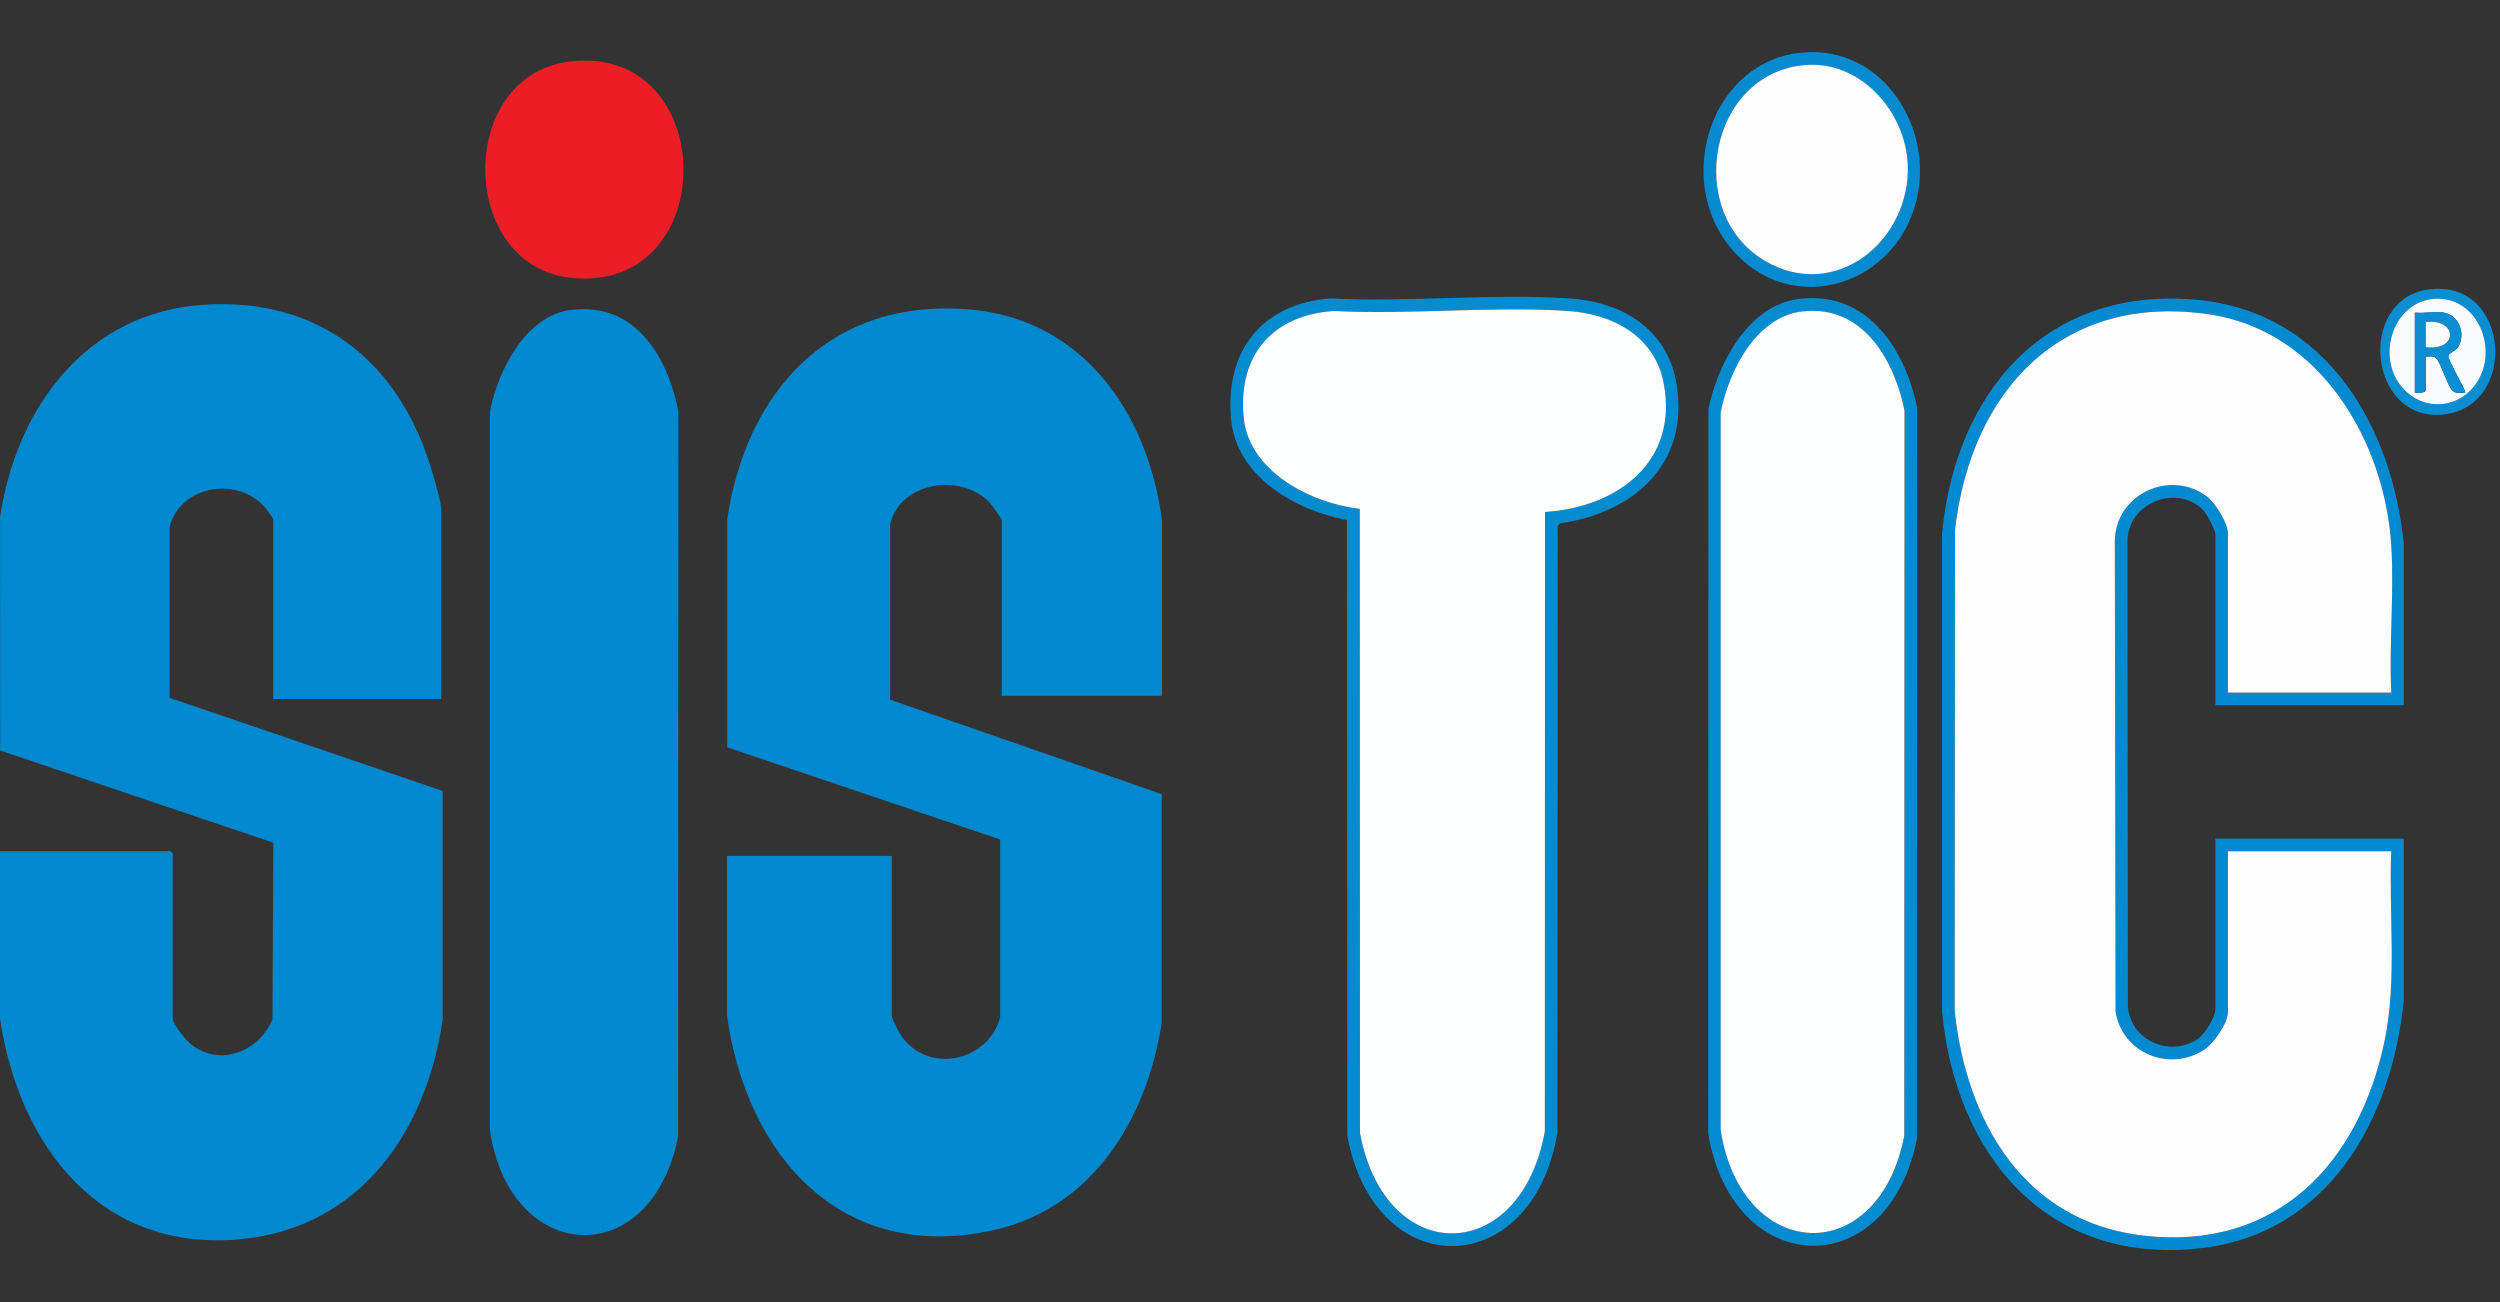
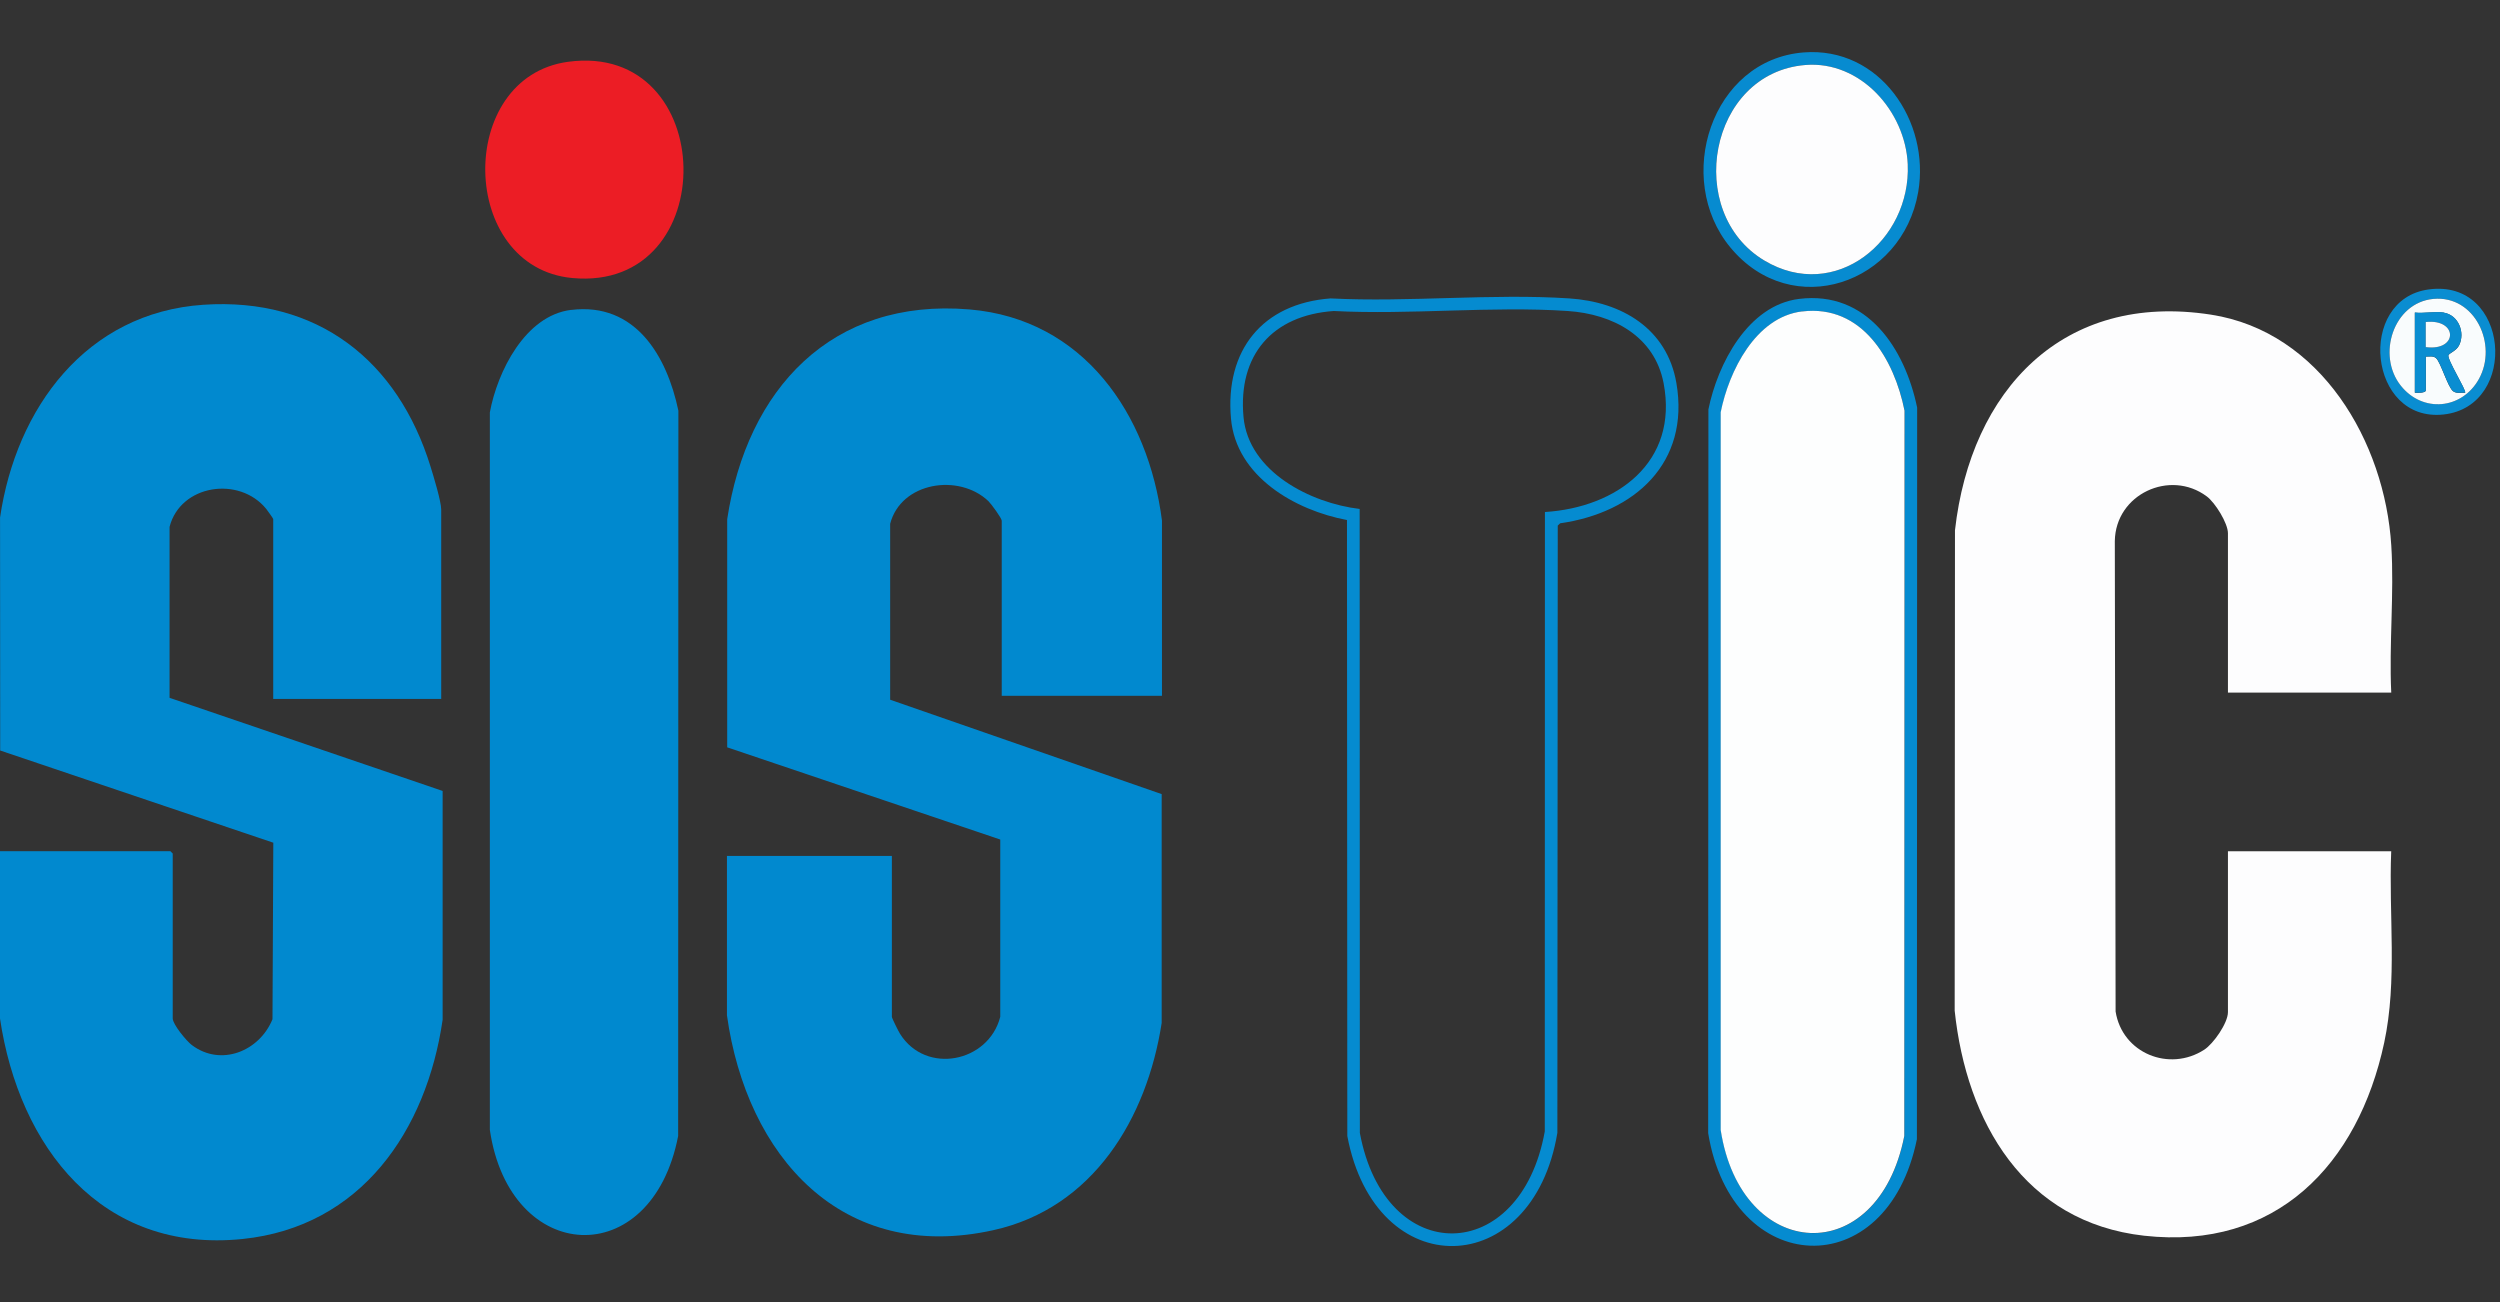
<svg xmlns="http://www.w3.org/2000/svg" width="192" height="100" viewBox="0 0 192 100" fill="none">
  <rect x="0" y="0" width="192" height="100" fill="#333333" stroke="none" />
  <path d="M33.885 53.676H20.983V39.867C20.983 39.811 20.533 39.196 20.443 39.08C18.375 36.54 13.861 37.203 13.022 40.463V53.593L33.994 60.745V78.319C32.757 86.83 27.734 94.214 18.634 95.154C7.796 96.275 1.461 88.082 0 78.218V65.372H13.086C13.086 65.372 13.265 65.54 13.265 65.551V78.214C13.265 78.675 14.326 79.952 14.723 80.252C16.959 81.949 19.926 80.735 20.927 78.278L20.99 64.72L0.015 57.639L0.004 39.747C1.236 31.344 6.612 24.013 15.618 23.406C24.381 22.814 30.558 27.684 33.072 35.855C33.293 36.574 33.885 38.5 33.885 39.144V53.676Z" fill="#0189CF" />
  <path d="M89.232 53.435H76.933V39.99C76.933 39.799 76.112 38.679 75.906 38.484C73.636 36.334 69.197 37.019 68.365 40.226V53.739L89.217 60.988V78.561C88.085 85.885 83.957 92.771 76.311 94.472C64.615 97.076 57.336 88.759 55.83 77.977V65.734H68.496V78.093C68.496 78.194 69.013 79.228 69.122 79.397C71.096 82.559 75.914 81.607 76.82 78.093V64.476L55.849 57.395V39.877C57.359 29.905 63.847 22.866 74.464 23.765C83.223 24.507 88.187 31.804 89.239 39.979V53.428L89.232 53.435Z" fill="#0189CF" />
  <path d="M43.87 23.802C48.796 23.206 51.216 27.327 52.1 31.542L52.082 87.245C50.051 97.749 39.146 97.165 37.621 86.78V31.665C38.202 28.537 40.337 24.225 43.87 23.798V23.802Z" fill="#0089CF" />
-   <path d="M184.613 54.16H170.145V41.074C170.145 40.673 169.444 39.384 169.118 39.084C167.009 37.133 163.323 38.717 163.386 41.673L163.424 77.341C163.652 79.934 166.709 81.245 168.811 79.776C169.343 79.406 170.145 78.117 170.145 77.491V64.406H184.613V76.772C183.714 85.939 178.855 94.814 168.875 95.878C157.145 97.129 150.192 88.648 149.154 77.735V40.943C150.207 29.992 157.242 21.878 168.875 23.043C178.682 24.024 183.721 32.75 184.609 41.793V54.152L184.613 54.16ZM183.646 53.193C183.47 49.495 183.878 45.588 183.65 41.913C183.155 33.93 178.229 25.471 169.804 24.167C158.419 22.402 151.35 29.974 150.14 40.729L150.117 77.619C151.02 86.164 155.459 93.874 164.668 94.904C174.805 96.035 181.091 89.438 183.103 80.088C184.133 75.3 183.448 70.25 183.642 65.376H171.104V77.735C171.104 78.57 169.991 80.162 169.283 80.62C166.601 82.354 162.982 80.897 162.476 77.682L162.416 41.553C162.472 37.961 166.646 36.016 169.474 38.122C170.115 38.601 171.104 40.182 171.104 40.954V53.193H183.642H183.646Z" fill="#048AD0" />
  <path d="M43.627 4.746C55.229 3.172 55.551 22.428 43.96 21.353C35.209 20.54 34.98 5.918 43.627 4.746Z" fill="#EC1D25" />
  <path d="M103.448 39.938C99.473 39.192 94.936 36.607 94.539 32.145C94.075 26.916 96.937 23.312 102.189 22.918C108.191 23.226 114.571 22.525 120.527 22.918C124.543 23.184 128.023 25.226 128.746 29.411C129.807 35.562 125.525 39.379 119.819 40.189L119.635 40.365L119.606 87.002C117.71 98.394 105.632 98.709 103.474 87.246L103.448 39.938ZM118.654 39.323C124.165 38.975 128.926 35.506 127.765 29.429C127.072 25.81 123.854 24.117 120.407 23.885C114.574 23.491 108.311 24.192 102.429 23.885C97.712 24.215 95.064 27.268 95.502 32.029C95.892 36.24 100.672 38.645 104.422 39.087L104.437 87.01C106.374 97.409 116.788 97.226 118.639 86.89L118.65 39.327L118.654 39.323Z" fill="#058BD0" />
  <path d="M138.159 22.957C143.397 22.301 146.3 26.778 147.237 31.303L147.218 87.49C144.925 98.778 133.004 98.163 131.188 87.025L131.206 31.442C131.914 27.958 134.233 23.451 138.159 22.957ZM138.403 23.923C134.833 24.354 132.783 28.516 132.162 31.671V86.786C133.72 96.961 144.221 97.56 146.255 87.25L146.274 31.547C145.487 27.61 143.026 23.369 138.407 23.927L138.403 23.923Z" fill="#058BD0" />
  <path d="M138.526 4.026C144.362 3.569 148.251 9.323 147.318 14.747C146.104 21.802 137.623 24.731 132.888 18.999C128.523 13.717 131.419 4.58 138.526 4.026ZM138.646 4.992C131.224 5.603 129.325 16.313 135.499 20.007C140.946 23.263 146.775 18.467 146.513 12.608C146.329 8.566 142.894 4.644 138.646 4.992Z" fill="#078BD0" />
  <path d="M186.514 22.23C192.762 21.376 193.467 31.192 187.675 31.832C181.883 32.473 180.962 22.991 186.514 22.23ZM186.881 22.953C183.798 23.246 182.531 27.284 184.378 29.61C186.06 31.731 189.08 31.446 190.38 29.108C191.852 26.467 190.076 22.65 186.881 22.953Z" fill="#0A8DD1" />
  <path d="M183.645 53.192H171.106V40.953C171.106 40.181 170.12 38.596 169.476 38.121C166.648 36.015 162.471 37.959 162.418 41.552L162.478 77.681C162.984 80.895 166.606 82.353 169.285 80.618C169.993 80.161 171.106 78.569 171.106 77.734V65.375H183.645C183.446 70.252 184.132 75.302 183.105 80.086C181.097 89.437 174.807 96.034 164.67 94.903C155.461 93.873 151.018 86.163 150.119 77.618L150.142 40.728C151.352 29.973 158.421 22.401 169.806 24.166C178.231 25.473 183.158 33.932 183.652 41.912C183.881 45.587 183.472 49.494 183.648 53.192H183.645Z" fill="#FDFDFE" />
-   <path d="M118.656 39.324L118.645 86.886C116.794 97.222 106.38 97.41 104.443 87.006L104.428 39.084C100.678 38.642 95.898 36.237 95.508 32.026C95.07 27.268 97.715 24.211 102.435 23.882C108.313 24.189 114.577 23.492 120.413 23.882C123.86 24.114 127.078 25.807 127.771 29.426C128.932 35.502 124.171 38.972 118.66 39.32L118.656 39.324Z" fill="#FDFEFE" />
  <path d="M138.401 23.921C143.02 23.363 145.481 27.603 146.268 31.541L146.249 87.244C144.215 97.554 133.714 96.951 132.148 86.779V31.664C132.778 28.51 134.827 24.352 138.397 23.917L138.401 23.921Z" fill="#FDFEFE" />
  <path d="M138.647 4.992C142.895 4.644 146.334 8.566 146.514 12.608C146.777 18.468 140.947 23.263 135.5 20.007C129.326 16.314 131.222 5.607 138.647 4.992Z" fill="#FDFDFE" />
  <path d="M186.879 22.956C190.075 22.653 191.851 26.467 190.378 29.112C189.075 31.449 186.059 31.734 184.377 29.614C182.53 27.287 183.796 23.249 186.879 22.956ZM187.688 24.009C187.037 23.901 186.141 24.088 185.459 24.009V30.161C185.632 30.179 186.302 30.194 186.302 29.981V27.388C186.572 27.396 186.864 27.313 187.089 27.508C187.449 27.827 187.996 29.756 188.404 30.052C188.67 30.243 189.018 30.149 189.318 30.164C189.464 30.033 187.88 27.531 188.044 27.272C188.157 27.096 188.651 26.942 188.861 26.515C189.341 25.541 188.812 24.204 187.688 24.017V24.009Z" fill="#F9FCFD" />
  <path d="M187.69 24.007C188.81 24.195 189.338 25.532 188.863 26.506C188.653 26.933 188.155 27.087 188.046 27.263C187.881 27.525 189.466 30.027 189.32 30.155C189.02 30.14 188.672 30.237 188.406 30.042C187.997 29.747 187.45 27.817 187.091 27.499C186.87 27.304 186.574 27.39 186.304 27.379V29.971C186.304 30.185 185.63 30.174 185.461 30.151V24C186.143 24.078 187.042 23.891 187.69 24V24.007ZM186.3 26.66C188.784 26.989 188.788 24.468 186.3 24.73V26.66Z" fill="#0A8DD1" />
  <path d="M186.299 26.659V24.73C188.786 24.468 188.783 26.989 186.299 26.659Z" fill="#F9FCFD" />
</svg>